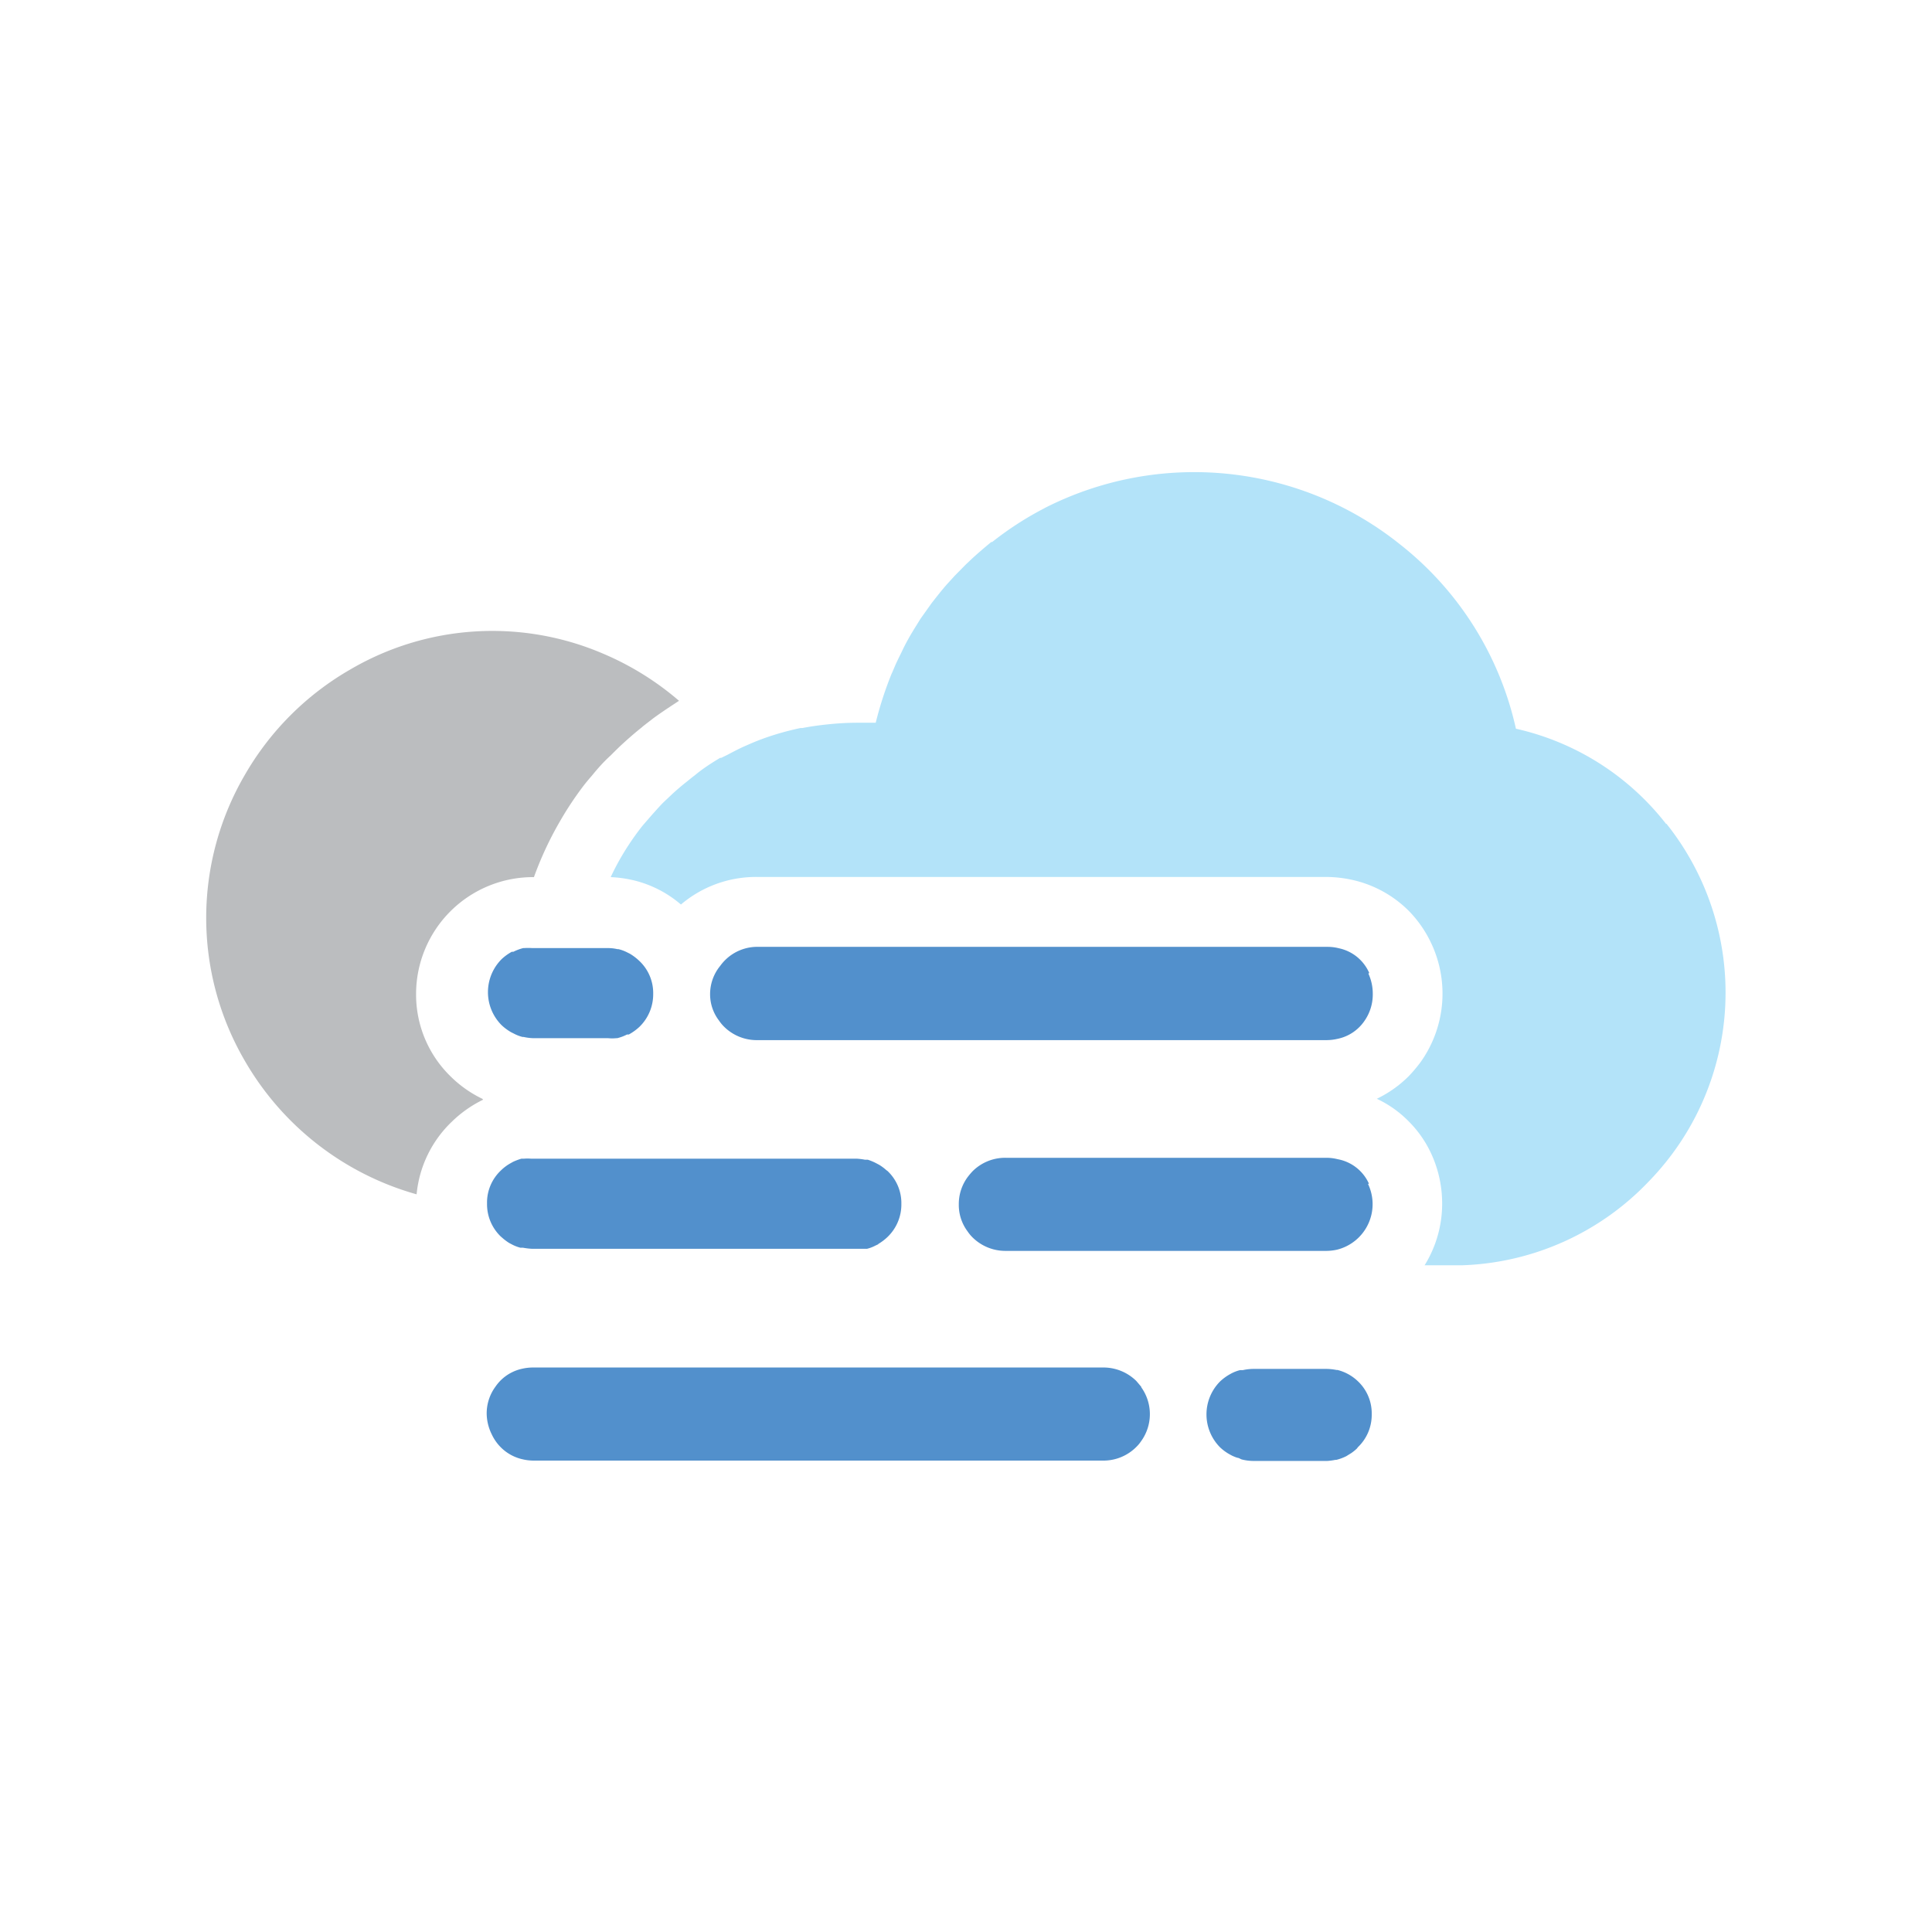
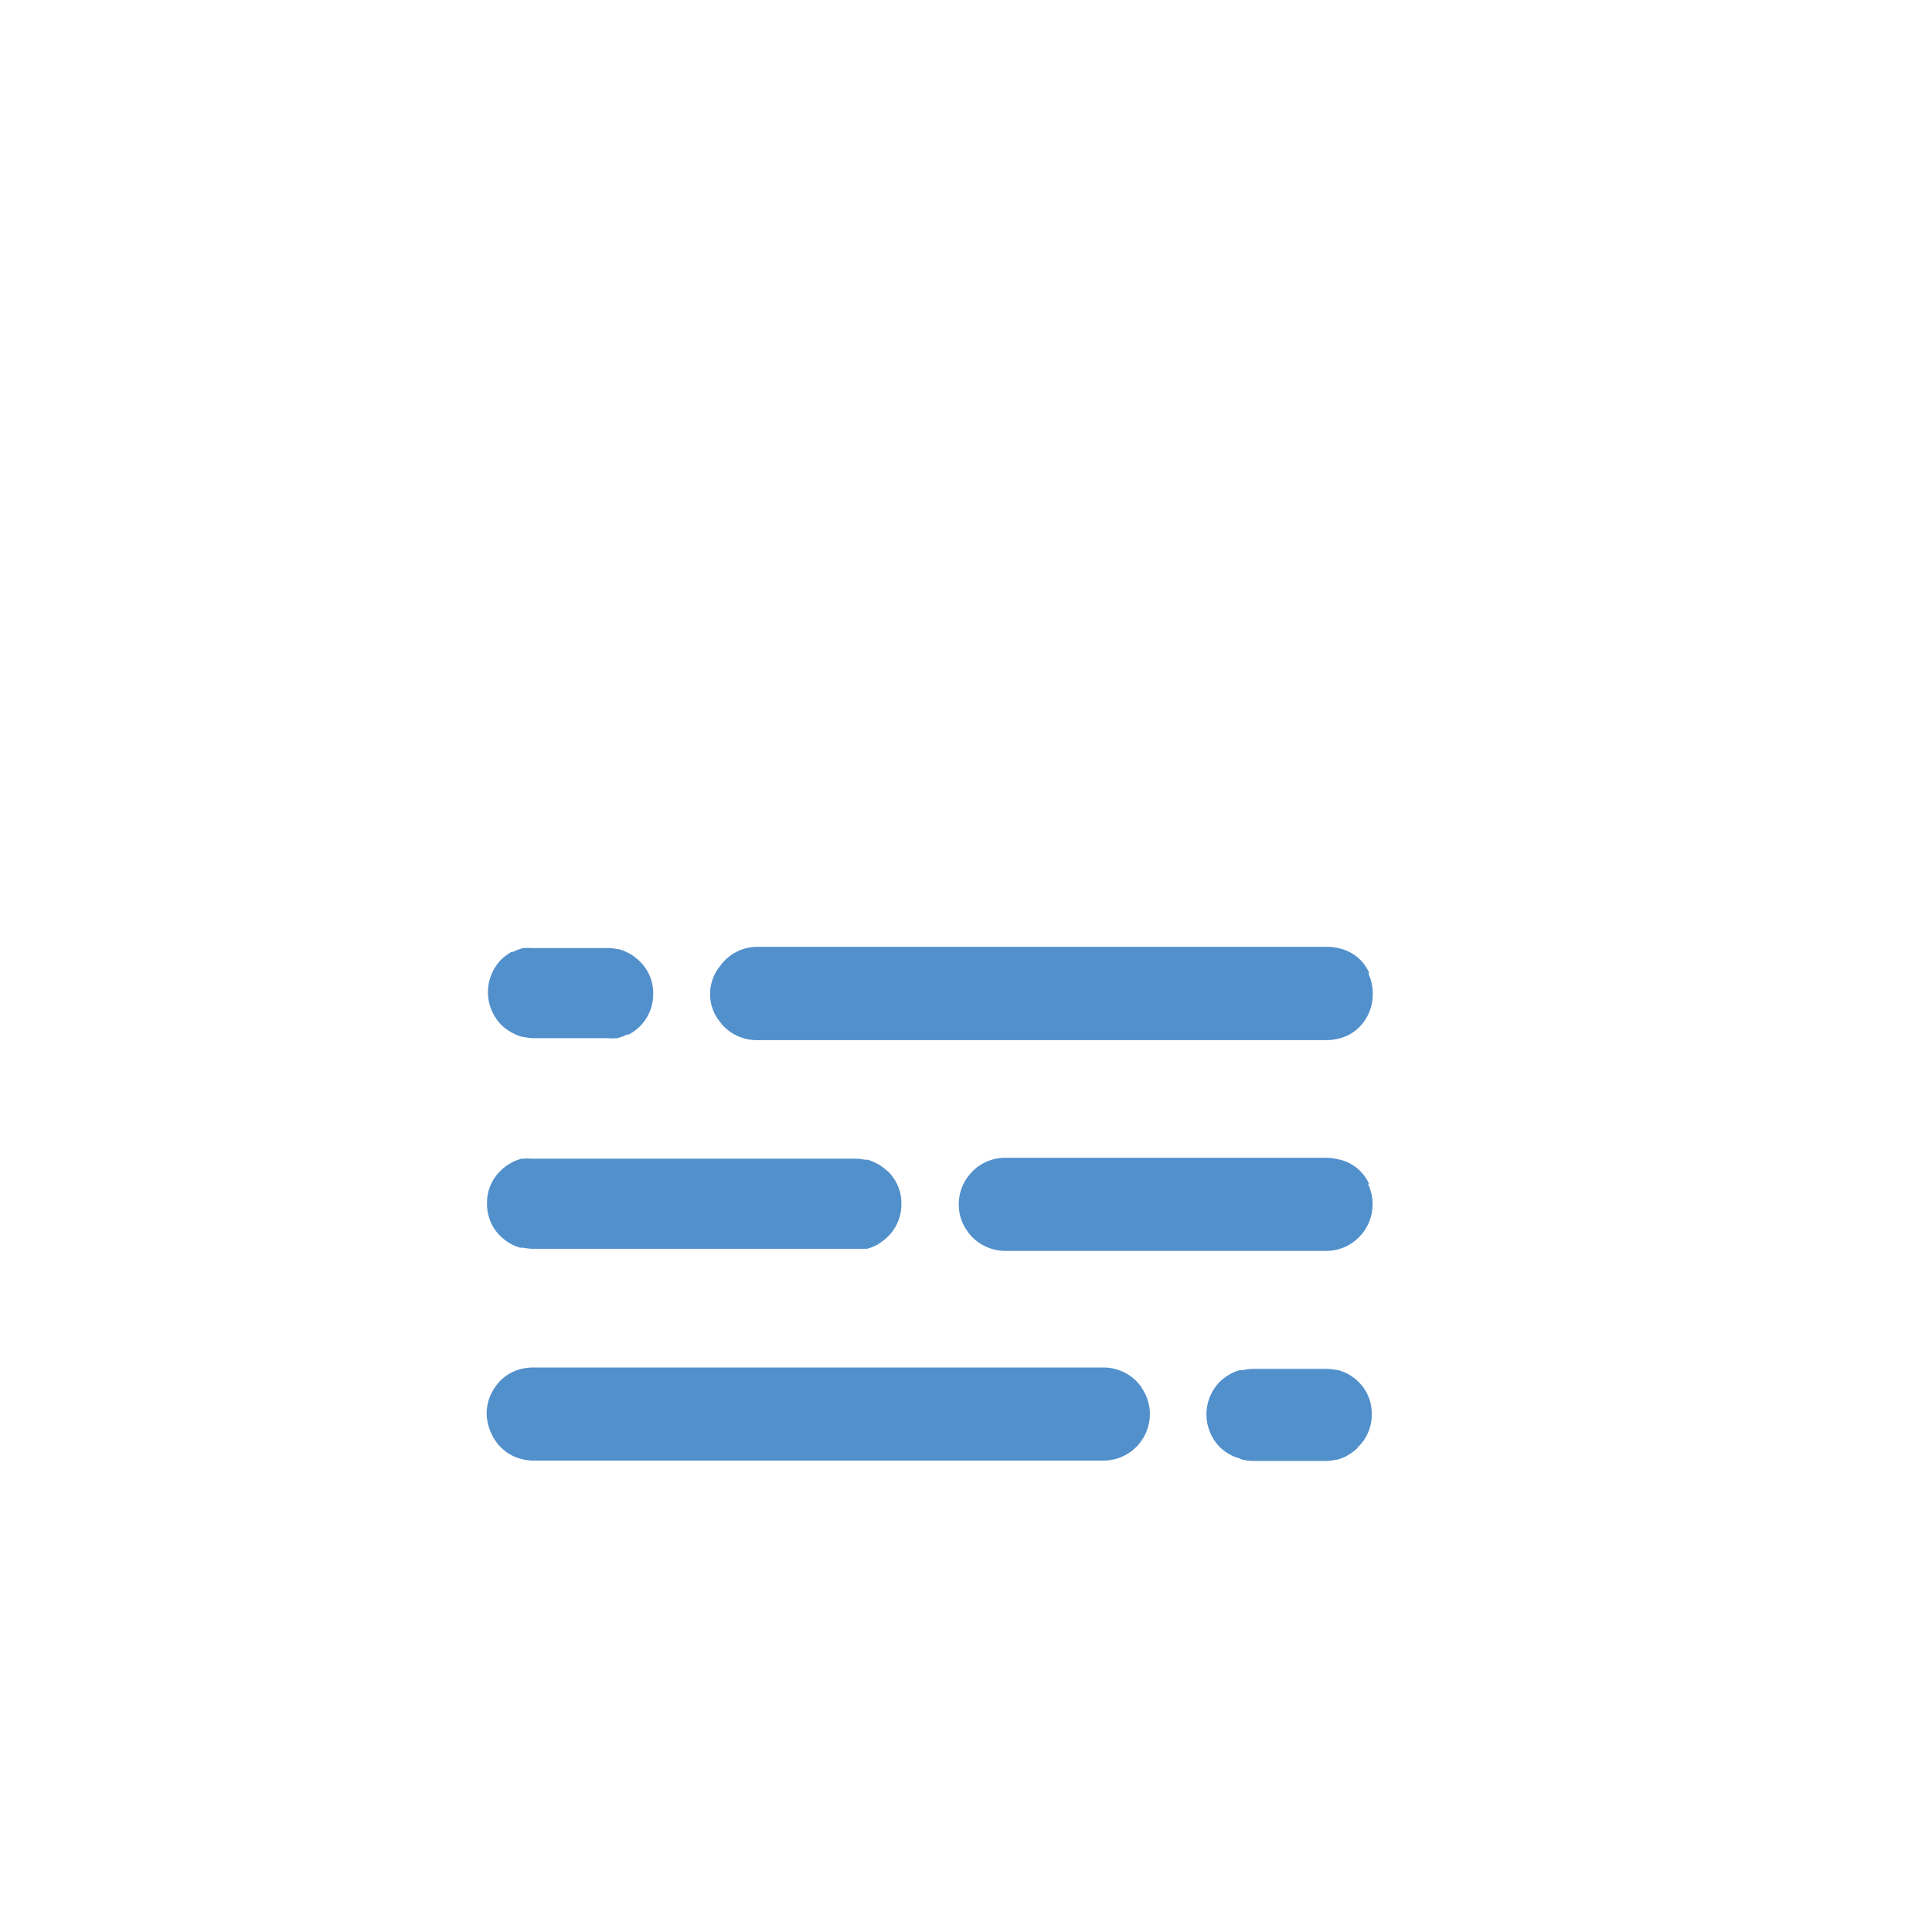
<svg xmlns="http://www.w3.org/2000/svg" id="icon-9n" viewBox="0 0 110 110">
  <title>9n</title>
  <g id="icon-9n-2" data-name="icon-9n">
-     <path d="M27.46,62.56a6.67,6.67,0,0,1-1.77-1.24,6.5,6.5,0,0,1-2-4.73,6.66,6.66,0,0,1,6.71-6.65h0a19.5,19.5,0,0,1,1.5-3.21,19,19,0,0,1,1.33-2c.14-.18.28-.35.43-.52l.1-.12c.24-.29.57-.68,1-1.07.23-.23.46-.46.7-.68s.69-.62,1.06-.91l.09-.08.58-.45c.52-.38,1-.69,1.47-1a16.42,16.42,0,0,0-4.29-2.67,16,16,0,0,0-14.43.89,16.3,16.3,0,0,0-6,6,16.16,16.16,0,0,0,0,16.28A16.42,16.42,0,0,0,23.72,68a6.57,6.57,0,0,1,2-4.13,6.84,6.84,0,0,1,1.79-1.26" fill="#bbbdbf" />
-     <path d="M94.86,46.91a15,15,0,0,0-8.55-5.42A18.42,18.42,0,0,0,79.72,31a18.75,18.75,0,0,0-20.21-2.09l-.09.05a18.41,18.41,0,0,0-2.93,1.9l-.05,0c-.38.31-.74.62-1.09.94l-.37.35-.63.64-.41.45c-.18.2-.35.41-.52.62l-.37.47-.64.9-.31.5c-.18.29-.35.58-.51.88-.08.15-.16.31-.23.46s-.28.56-.4.84-.13.31-.2.46a20.53,20.53,0,0,0-.9,2.78h-1a16,16,0,0,0-1.71.09c-.49.05-1,.12-1.46.21l-.11,0c-.47.1-.94.22-1.4.36l-.16.05a13.47,13.47,0,0,0-1.38.52l-.23.1c-.34.15-.66.32-1,.5l-.35.17-.06,0c-.5.3-1,.62-1.45,1-.18.13-.35.28-.53.42s-.57.47-.83.72-.38.35-.55.53-.51.56-.76.85-.29.33-.42.5a15.41,15.41,0,0,0-1.06,1.57q-.35.6-.63,1.2a7,7,0,0,1,1.26.17,6.43,6.43,0,0,1,2.74,1.39,6.6,6.6,0,0,1,4.34-1.57H75.5a7,7,0,0,1,1.55.18,6.56,6.56,0,0,1,3.15,1.74,6.72,6.72,0,0,1,1.3,1.88,6.72,6.72,0,0,1-.63,6.76,8.63,8.63,0,0,1-.65.77,6.64,6.64,0,0,1-1.83,1.3,6.26,6.26,0,0,1,1.79,1.26,6.36,6.36,0,0,1,1.31,1.87,6.76,6.76,0,0,1,.62,2.84,6.64,6.64,0,0,1-1,3.51h2.13a15.37,15.37,0,0,0,10.64-4.78,15.41,15.41,0,0,0,1-20.36" fill="#b3e3f9" />
    <path d="M77.91,55.43a2.74,2.74,0,0,1,.25,1.16,2.63,2.63,0,0,1-.49,1.56,2.45,2.45,0,0,1-1.53,1,2.8,2.8,0,0,1-.59.07H43.14a2.64,2.64,0,0,1-1.92-.77,2.2,2.2,0,0,1-.28-.34,2.46,2.46,0,0,1-.51-1.54A2.53,2.53,0,0,1,41,55a2.69,2.69,0,0,1,.27-.32,2.6,2.6,0,0,1,1.92-.77h32.4a2.61,2.61,0,0,1,.64.08,2.43,2.43,0,0,1,1.73,1.41M62.74,77.86H30.32a2.8,2.8,0,0,0-.59.07,2.48,2.48,0,0,0-1.26.7,2.6,2.6,0,0,0-.26.32,2.57,2.57,0,0,0-.5,1.56A2.74,2.74,0,0,0,28,81.67a2.6,2.6,0,0,0,.51.73,2.52,2.52,0,0,0,1.22.68,2.74,2.74,0,0,0,.64.08h32.4a2.64,2.64,0,0,0,1.92-.77,2,2,0,0,0,.27-.32,7.37,7.37,0,0,1-.18-1.55,6.73,6.73,0,0,1,.2-1.56l-.28-.33a2.67,2.67,0,0,0-1.92-.77m2.18,4.21a2.63,2.63,0,0,0,0-3.11,6.72,6.72,0,0,0-.2,1.55,7.31,7.31,0,0,0,.18,1.56m13-14.68A2.43,2.43,0,0,0,76.16,66a2.61,2.61,0,0,0-.64-.08H57.29a2.63,2.63,0,0,0-1.92.77,4.15,4.15,0,0,0-.27.32,2.58,2.58,0,0,0-.51,1.56,2.51,2.51,0,0,0,.5,1.54,2.2,2.2,0,0,0,.28.34,2.66,2.66,0,0,0,1.92.77H75.53a2.9,2.9,0,0,0,.6-.07,2.67,2.67,0,0,0,1.76-3.74M50,70.83a2.84,2.84,0,0,0,.53-.4,2.56,2.56,0,0,0,.79-1.88,2.51,2.51,0,0,0-.79-1.88h0v0l-.07-.05a2.53,2.53,0,0,0-.42-.31l-.21-.11a3.07,3.07,0,0,0-.42-.17l-.1,0h-.06a3.5,3.5,0,0,0-.48-.06H30.38l-.15,0a2.45,2.45,0,0,0-.39,0h-.05s-.07,0-.1,0a3.41,3.41,0,0,0-.48.18l-.16.09a2.55,2.55,0,0,0-.53.4,2.51,2.51,0,0,0-.79,1.88,2.55,2.55,0,0,0,.78,1.88h0s0,0,.07.06a2.94,2.94,0,0,0,.41.31l.21.11a2.23,2.23,0,0,0,.43.16l.1,0h.05a3.86,3.86,0,0,0,.49.06H48.68l.15,0,.39,0h.05l.1,0a2.07,2.07,0,0,0,.47-.18l.17-.08M35.82,58.89a3,3,0,0,0,.58-.42,2.58,2.58,0,0,0,.79-1.88,2.51,2.51,0,0,0-.79-1.88,3,3,0,0,0-.54-.41l-.14-.07a2.23,2.23,0,0,0-.51-.19l-.06,0h0a2.35,2.35,0,0,0-.54-.06H30.3a3.26,3.26,0,0,0-.45,0h0l-.06,0a2.69,2.69,0,0,0-.56.21l-.09,0a2.84,2.84,0,0,0-.58.42,2.66,2.66,0,0,0,0,3.76,2.9,2.9,0,0,0,.54.4l.14.07a2.25,2.25,0,0,0,.51.2l.06,0h0a3.06,3.06,0,0,0,.54.07h4.17l.11,0a2.22,2.22,0,0,0,.45,0h0l.06,0a2.49,2.49,0,0,0,.56-.21l.09,0m41.52,23.5a2.54,2.54,0,0,0,.79-1.88,2.51,2.51,0,0,0-.79-1.88A2.58,2.58,0,0,0,76.15,78l-.06,0h0a3.08,3.08,0,0,0-.54-.06H71.35a2.8,2.8,0,0,0-.59.07l-.06,0-.1,0a2.18,2.18,0,0,0-.55.22,2.84,2.84,0,0,0-.58.42,2.66,2.66,0,0,0,0,3.76,2.67,2.67,0,0,0,.55.4h0l.13.07a2.68,2.68,0,0,0,.3.12c.09,0,.18.08.27.1a2.74,2.74,0,0,0,.64.08h4.21a3.25,3.25,0,0,0,.45-.06h0l.06,0a2.78,2.78,0,0,0,.57-.21l0,0,.29-.18a2.6,2.6,0,0,0,.32-.26" fill="#5290cc" />
  </g>
</svg>